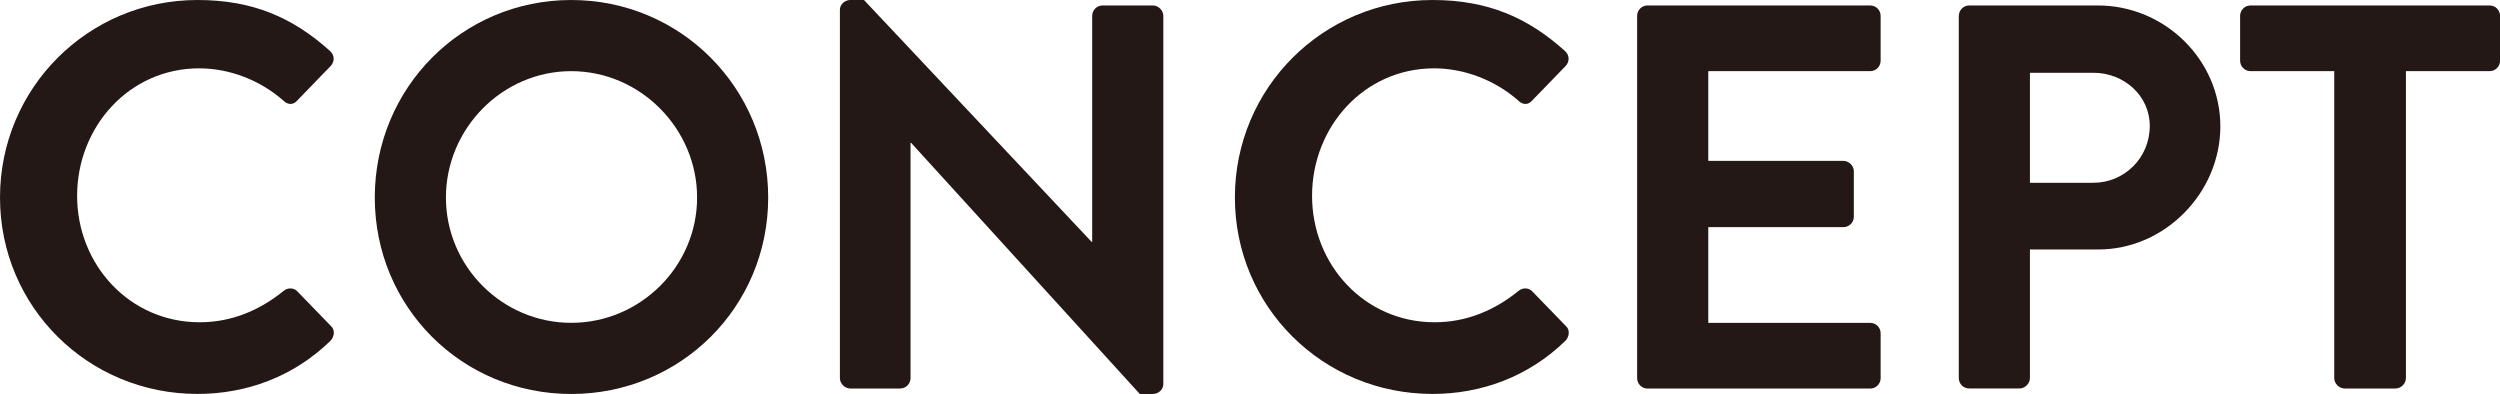
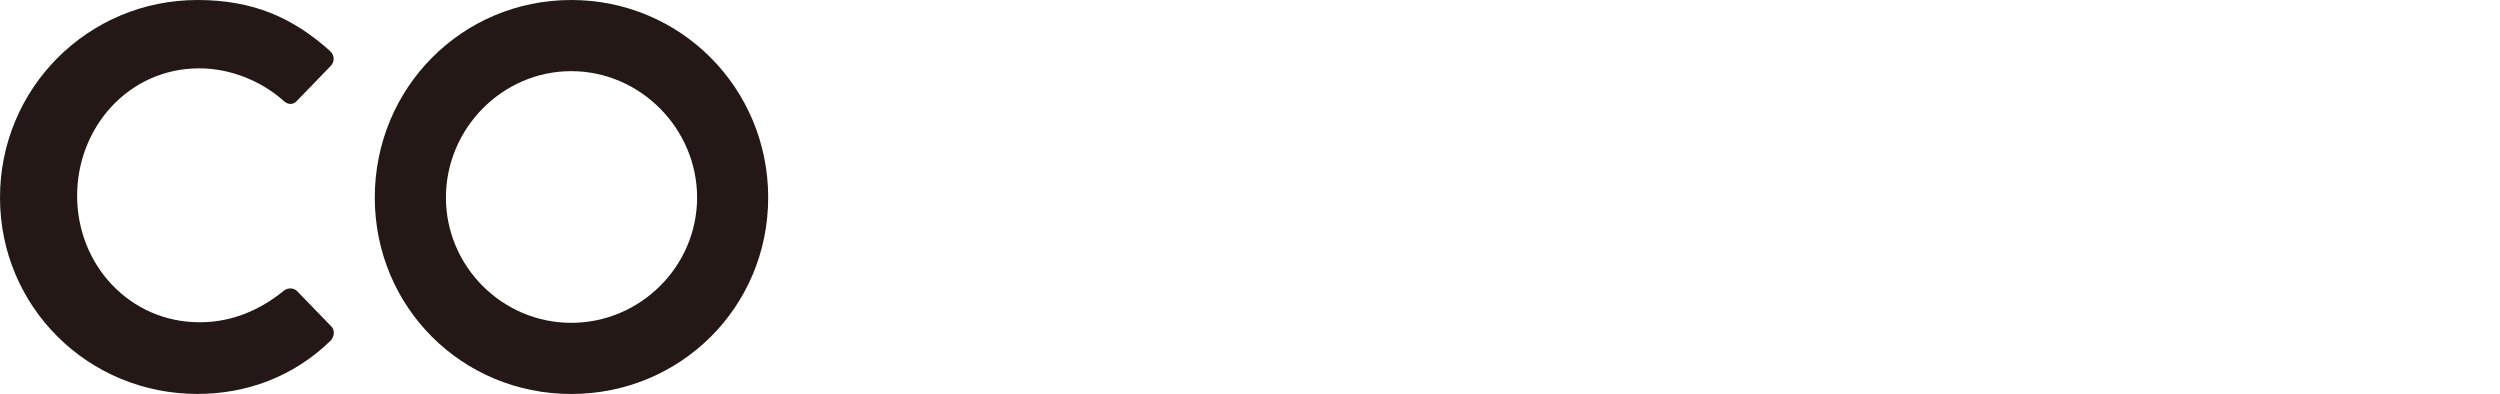
<svg xmlns="http://www.w3.org/2000/svg" id="Layer_2" data-name="Layer 2" viewBox="0 0 489.82 77.19">
  <defs>
    <style>
      .cls-1 {
        fill: #231815;
        stroke-width: 0px;
      }
    </style>
  </defs>
  <g id="_コピー" data-name="コピー">
    <g>
      <path class="cls-1" d="m38.7,0c10.83,0,18.65,3.43,25.94,9.97.96.86.96,2.14.11,3l-6.54,6.75c-.75.86-1.82.86-2.68,0-4.5-3.97-10.51-6.33-16.51-6.33-13.72,0-23.91,11.47-23.91,24.98s10.29,24.77,24.01,24.77c6.43,0,11.9-2.47,16.4-6.11.86-.75,2.04-.64,2.68,0l6.65,6.86c.86.75.64,2.14-.11,2.89-7.29,7.08-16.51,10.4-26.05,10.4C17.26,77.19,0,60.14,0,38.7S17.26,0,38.7,0Z" />
      <path class="cls-1" d="m111.92,0c21.44,0,38.59,17.26,38.59,38.7s-17.15,38.49-38.59,38.49-38.49-17.05-38.49-38.49S90.48,0,111.92,0Zm0,63.25c13.51,0,24.66-11.04,24.66-24.55s-11.15-24.76-24.66-24.76-24.55,11.26-24.55,24.76,11.04,24.55,24.55,24.55Z" />
-       <path class="cls-1" d="m164.56,1.93c0-1.07.96-1.93,2.04-1.93h2.68l44.6,47.39h.11V3.11c0-1.07.86-2.04,2.04-2.04h9.86c1.07,0,2.04.97,2.04,2.04v72.15c0,1.07-.97,1.93-2.04,1.93h-2.57l-44.81-49.21h-.11v46.1c0,1.07-.86,2.04-2.04,2.04h-9.76c-1.07,0-2.04-.96-2.04-2.04V1.93Z" />
-       <path class="cls-1" d="m280.66,0c10.83,0,18.65,3.43,25.94,9.97.96.86.96,2.14.11,3l-6.54,6.75c-.75.86-1.82.86-2.68,0-4.5-3.97-10.51-6.33-16.51-6.33-13.72,0-23.91,11.47-23.91,24.98s10.29,24.77,24.01,24.77c6.43,0,11.9-2.47,16.4-6.11.86-.75,2.04-.64,2.68,0l6.65,6.86c.86.75.64,2.14-.11,2.89-7.29,7.08-16.51,10.4-26.05,10.4-21.44,0-38.7-17.05-38.7-38.49S259.22,0,280.66,0Z" />
-       <path class="cls-1" d="m320.76,3.11c0-1.07.86-2.04,2.04-2.04h43.63c1.18,0,2.04.97,2.04,2.04v8.79c0,1.07-.86,2.04-2.04,2.04h-31.73v17.58h26.48c1.07,0,2.04.96,2.04,2.04v8.9c0,1.18-.96,2.04-2.04,2.04h-26.48v18.76h31.73c1.18,0,2.04.96,2.04,2.04v8.79c0,1.07-.86,2.04-2.04,2.04h-43.63c-1.18,0-2.04-.96-2.04-2.04V3.11Z" />
-       <path class="cls-1" d="m383.79,3.11c0-1.07.86-2.04,2.04-2.04h25.19c13.19,0,24.01,10.72,24.01,23.69s-10.83,24.12-23.91,24.12h-13.4v25.19c0,1.07-.96,2.04-2.04,2.04h-9.86c-1.18,0-2.04-.96-2.04-2.04V3.11Zm26.37,32.7c6,0,11.04-4.82,11.04-11.15,0-5.9-5.04-10.4-11.04-10.4h-12.44v21.55h12.44Z" />
-       <path class="cls-1" d="m457.34,13.94h-16.4c-1.18,0-2.04-.97-2.04-2.04V3.11c0-1.07.86-2.04,2.04-2.04h46.85c1.18,0,2.04.97,2.04,2.04v8.79c0,1.07-.86,2.04-2.04,2.04h-16.4v60.14c0,1.07-.96,2.04-2.04,2.04h-9.97c-1.07,0-2.04-.96-2.04-2.04V13.94Z" />
    </g>
  </g>
</svg>